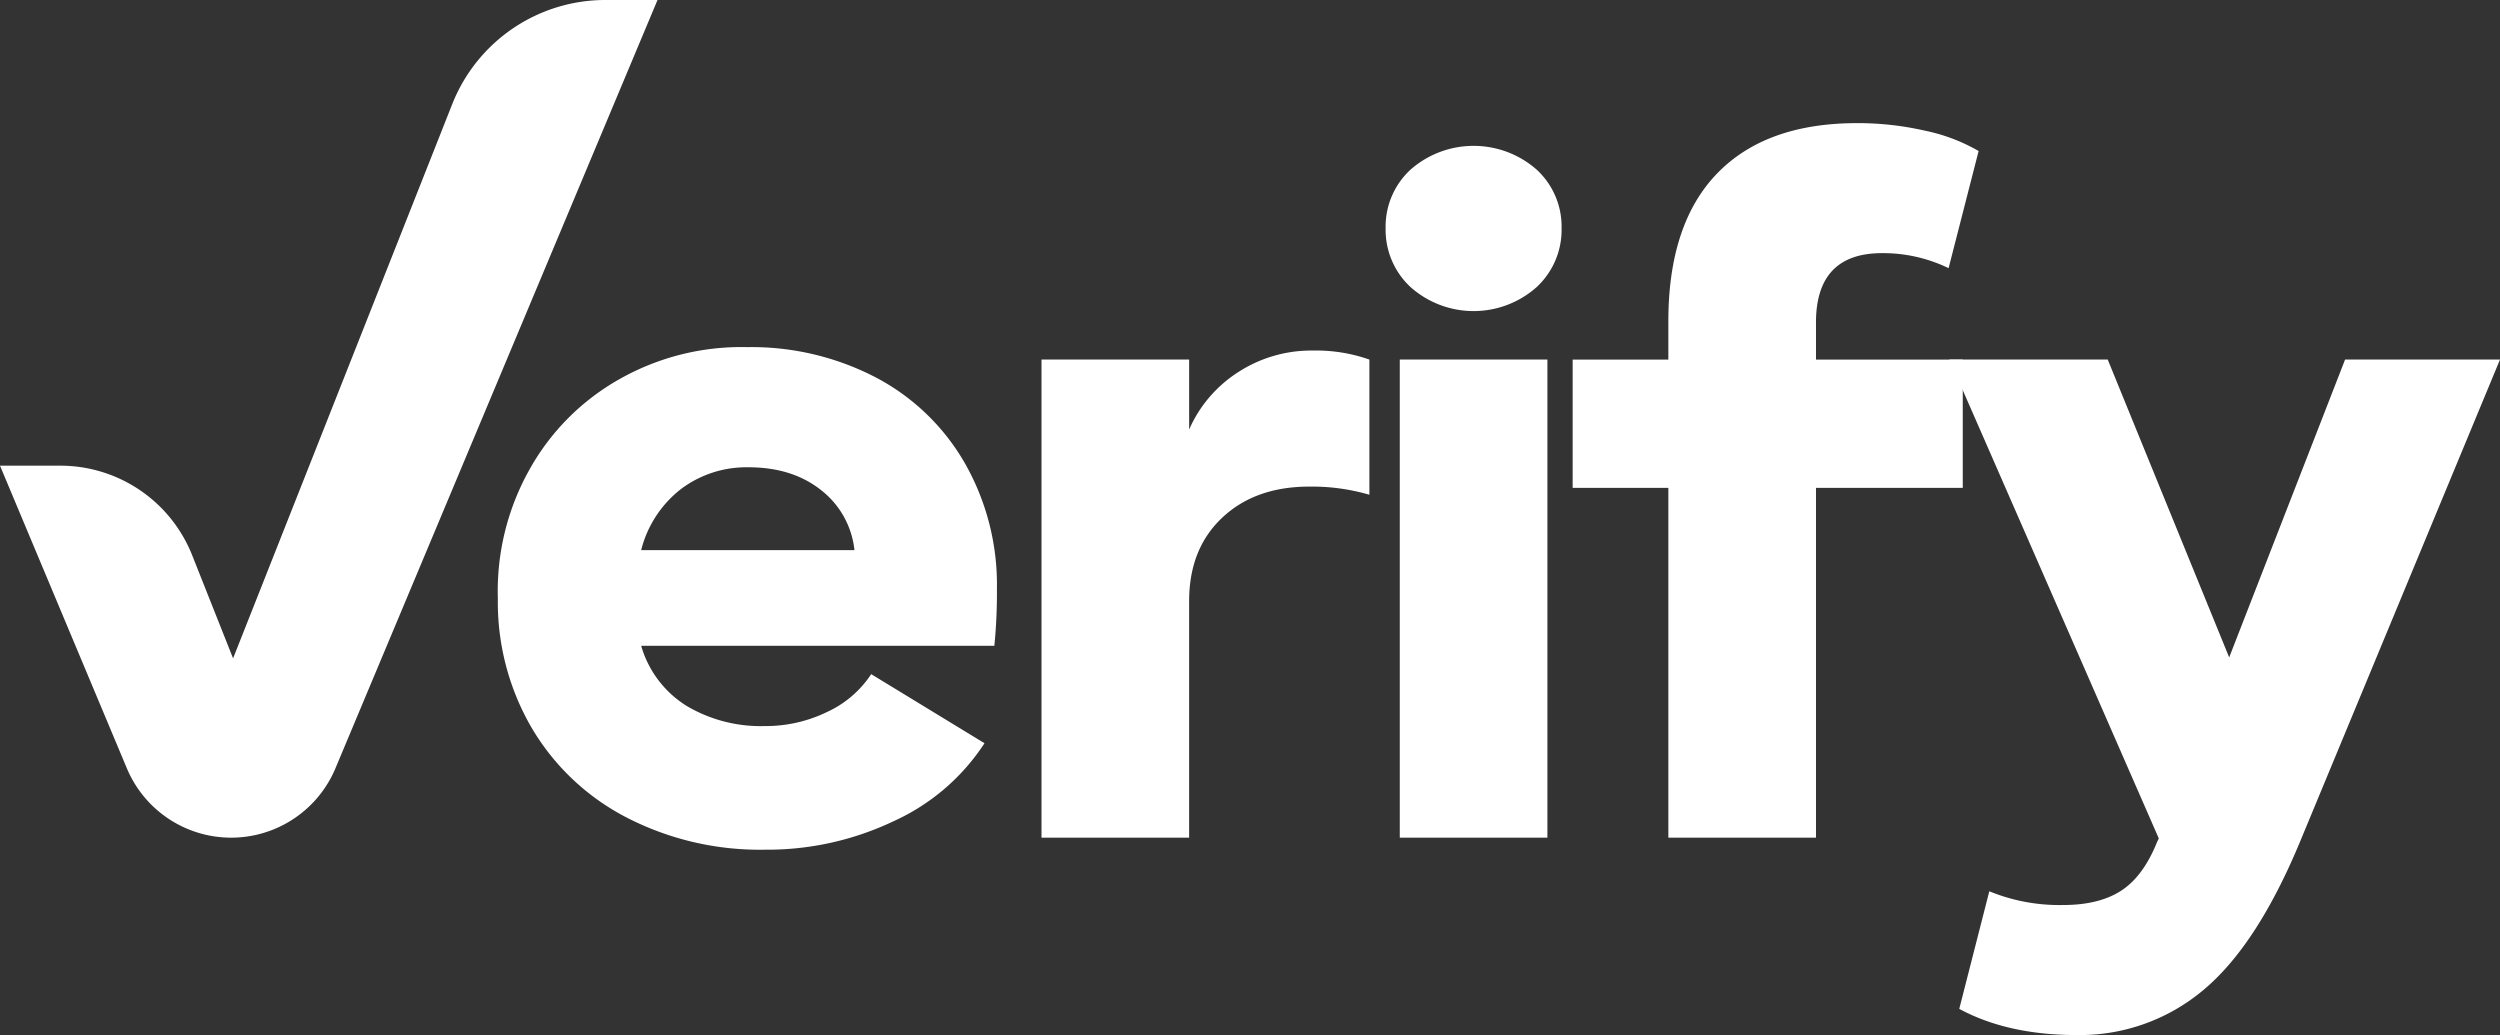
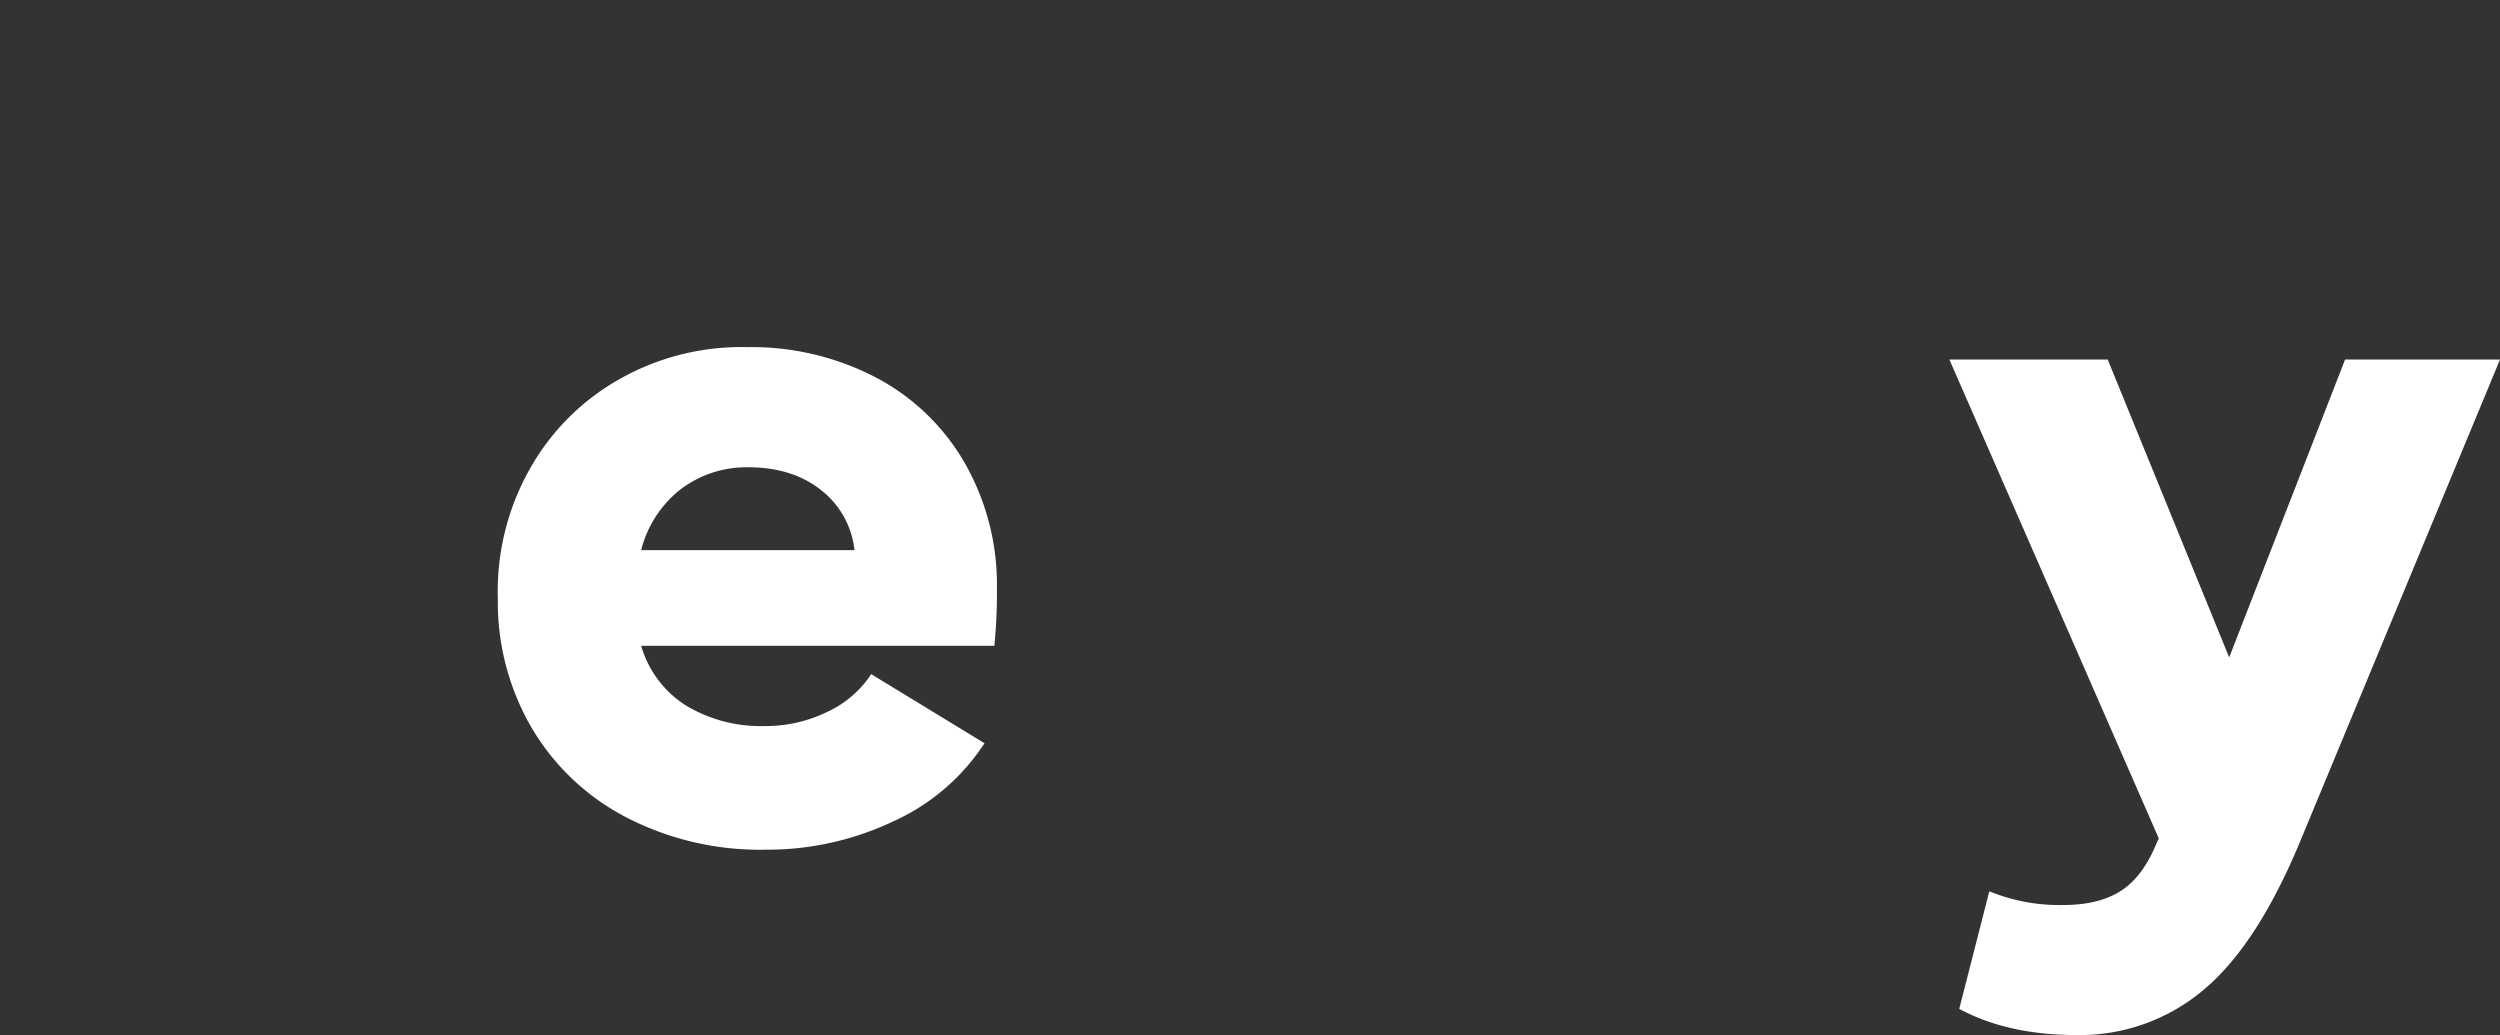
<svg xmlns="http://www.w3.org/2000/svg" id="Grupo_555" data-name="Grupo 555" width="468.931" height="194.149" viewBox="0 0 468.931 194.149">
  <rect x="0" y="0" width="468.931" height="194.149" fill="#333333" stroke="none" />
-   <path id="Trazado_14920" data-name="Trazado 14920" d="M467.922,87.349h11.307a26.612,26.612,0,0,1,24.738,16.8l7.675,19.341L552.751,19.526A30.883,30.883,0,0,1,581.469,0h9.784L530.842,144.11a21.212,21.212,0,0,1-39.126,0Z" transform="translate(-467.922 0)" fill="#fff" />
  <path id="Trazado_14921" data-name="Trazado 14921" d="M651.967,119.414h-66.25a19.708,19.708,0,0,0,8.453,11.229,27.231,27.231,0,0,0,14.73,3.823,26.312,26.312,0,0,0,11.713-2.655,19.767,19.767,0,0,0,8.251-7.084l21.252,12.959A40.108,40.108,0,0,1,633.089,152.3a55.151,55.151,0,0,1-24.189,5.354,54.514,54.514,0,0,1-26-6.079,44.167,44.167,0,0,1-17.75-16.822,46.815,46.815,0,0,1-6.318-24.191,46.64,46.64,0,0,1,5.875-24.108,44.084,44.084,0,0,1,16.946-17.066,46.4,46.4,0,0,1,23.948-6,50.533,50.533,0,0,1,24.109,5.674,41.479,41.479,0,0,1,16.7,16.059,46.052,46.052,0,0,1,6.036,23.585,100.968,100.968,0,0,1-.482,10.706m-66.25-17.95h40.008a16.448,16.448,0,0,0-6.279-11.269q-5.393-4.268-13.6-4.267A20.419,20.419,0,0,0,593.2,89.992a20.994,20.994,0,0,0-7.486,11.472" transform="translate(-465.45 1.724)" fill="#fff" />
-   <path id="Trazado_14922" data-name="Trazado 14922" d="M719.609,65.7V91.062a38.447,38.447,0,0,0-11.27-1.529q-10.142,0-16.341,5.836t-6.2,15.657V155.38H658.108V65.7H685.8V78.827A24.365,24.365,0,0,1,695.1,68,25.132,25.132,0,0,1,708.9,64.015a30.115,30.115,0,0,1,10.706,1.69" transform="translate(-462.75 1.74)" fill="#fff" />
-   <path id="Trazado_14923" data-name="Trazado 14923" d="M725.655,53.158a14.644,14.644,0,0,1-4.709-11.068,14.519,14.519,0,0,1,4.709-11.028,17.921,17.921,0,0,1,23.586,0A14.516,14.516,0,0,1,753.95,42.09a14.641,14.641,0,0,1-4.709,11.068,17.8,17.8,0,0,1-23.586,0M723.6,66.721h27.691V156.4H723.6Z" transform="translate(-461.041 0.724)" fill="#fff" />
-   <path id="Trazado_14924" data-name="Trazado 14924" d="M800.742,59.913v6.922h27.531V90.9H800.742V156.51H773.051V90.9H755.1V66.835h17.95V59.672q0-18.274,9.137-27.731t26.281-9.458a56.612,56.612,0,0,1,12.679,1.409,33.821,33.821,0,0,1,10.1,3.823L825.615,49.69a28.151,28.151,0,0,0-12.476-2.819q-12.4,0-12.4,13.041" transform="translate(-460.113 0.611)" fill="#fff" />
  <path id="Trazado_14925" data-name="Trazado 14925" d="M898.113,65.66h29.059L889.58,156.3q-8.131,19.477-18.233,27.77a36.012,36.012,0,0,1-23.545,8.293q-12.962,0-22.058-4.911l5.637-22.057a34.625,34.625,0,0,0,13.845,2.576q6.761,0,10.907-2.7t6.722-9.137l.321-.644L823.893,65.66h29.7l22.781,55.865Z" transform="translate(-458.241 1.785)" fill="#fff" />
</svg>